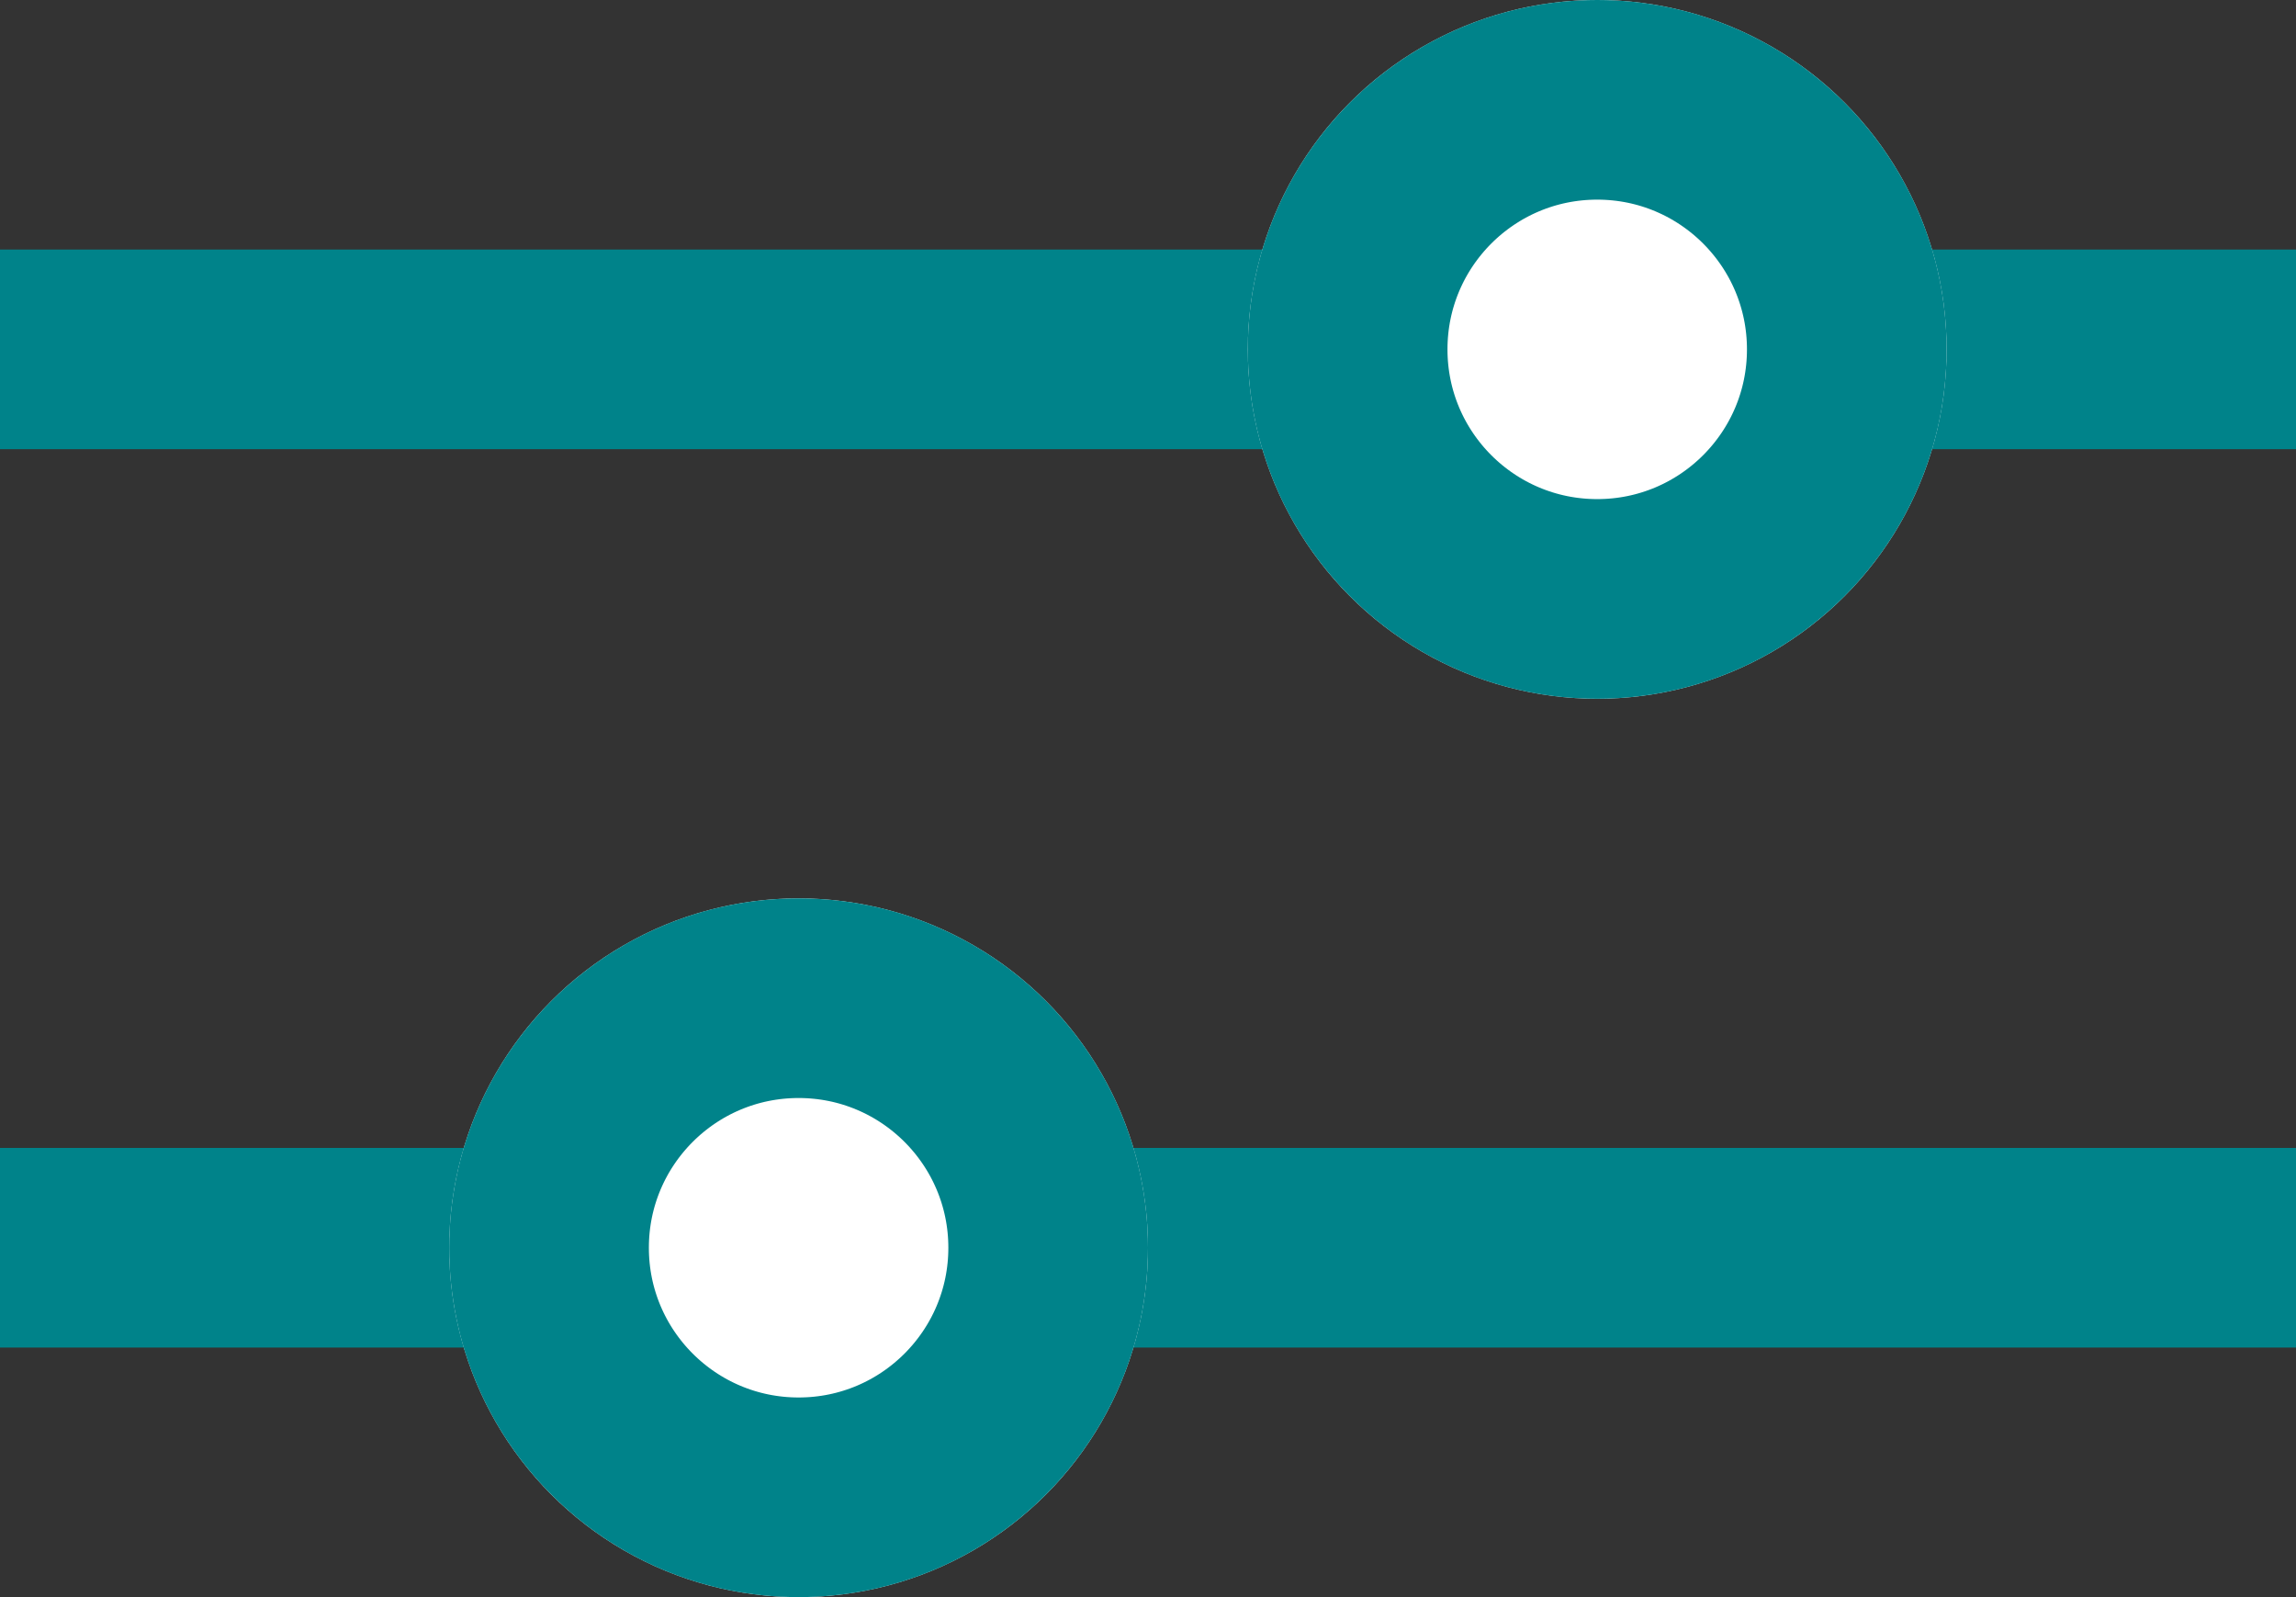
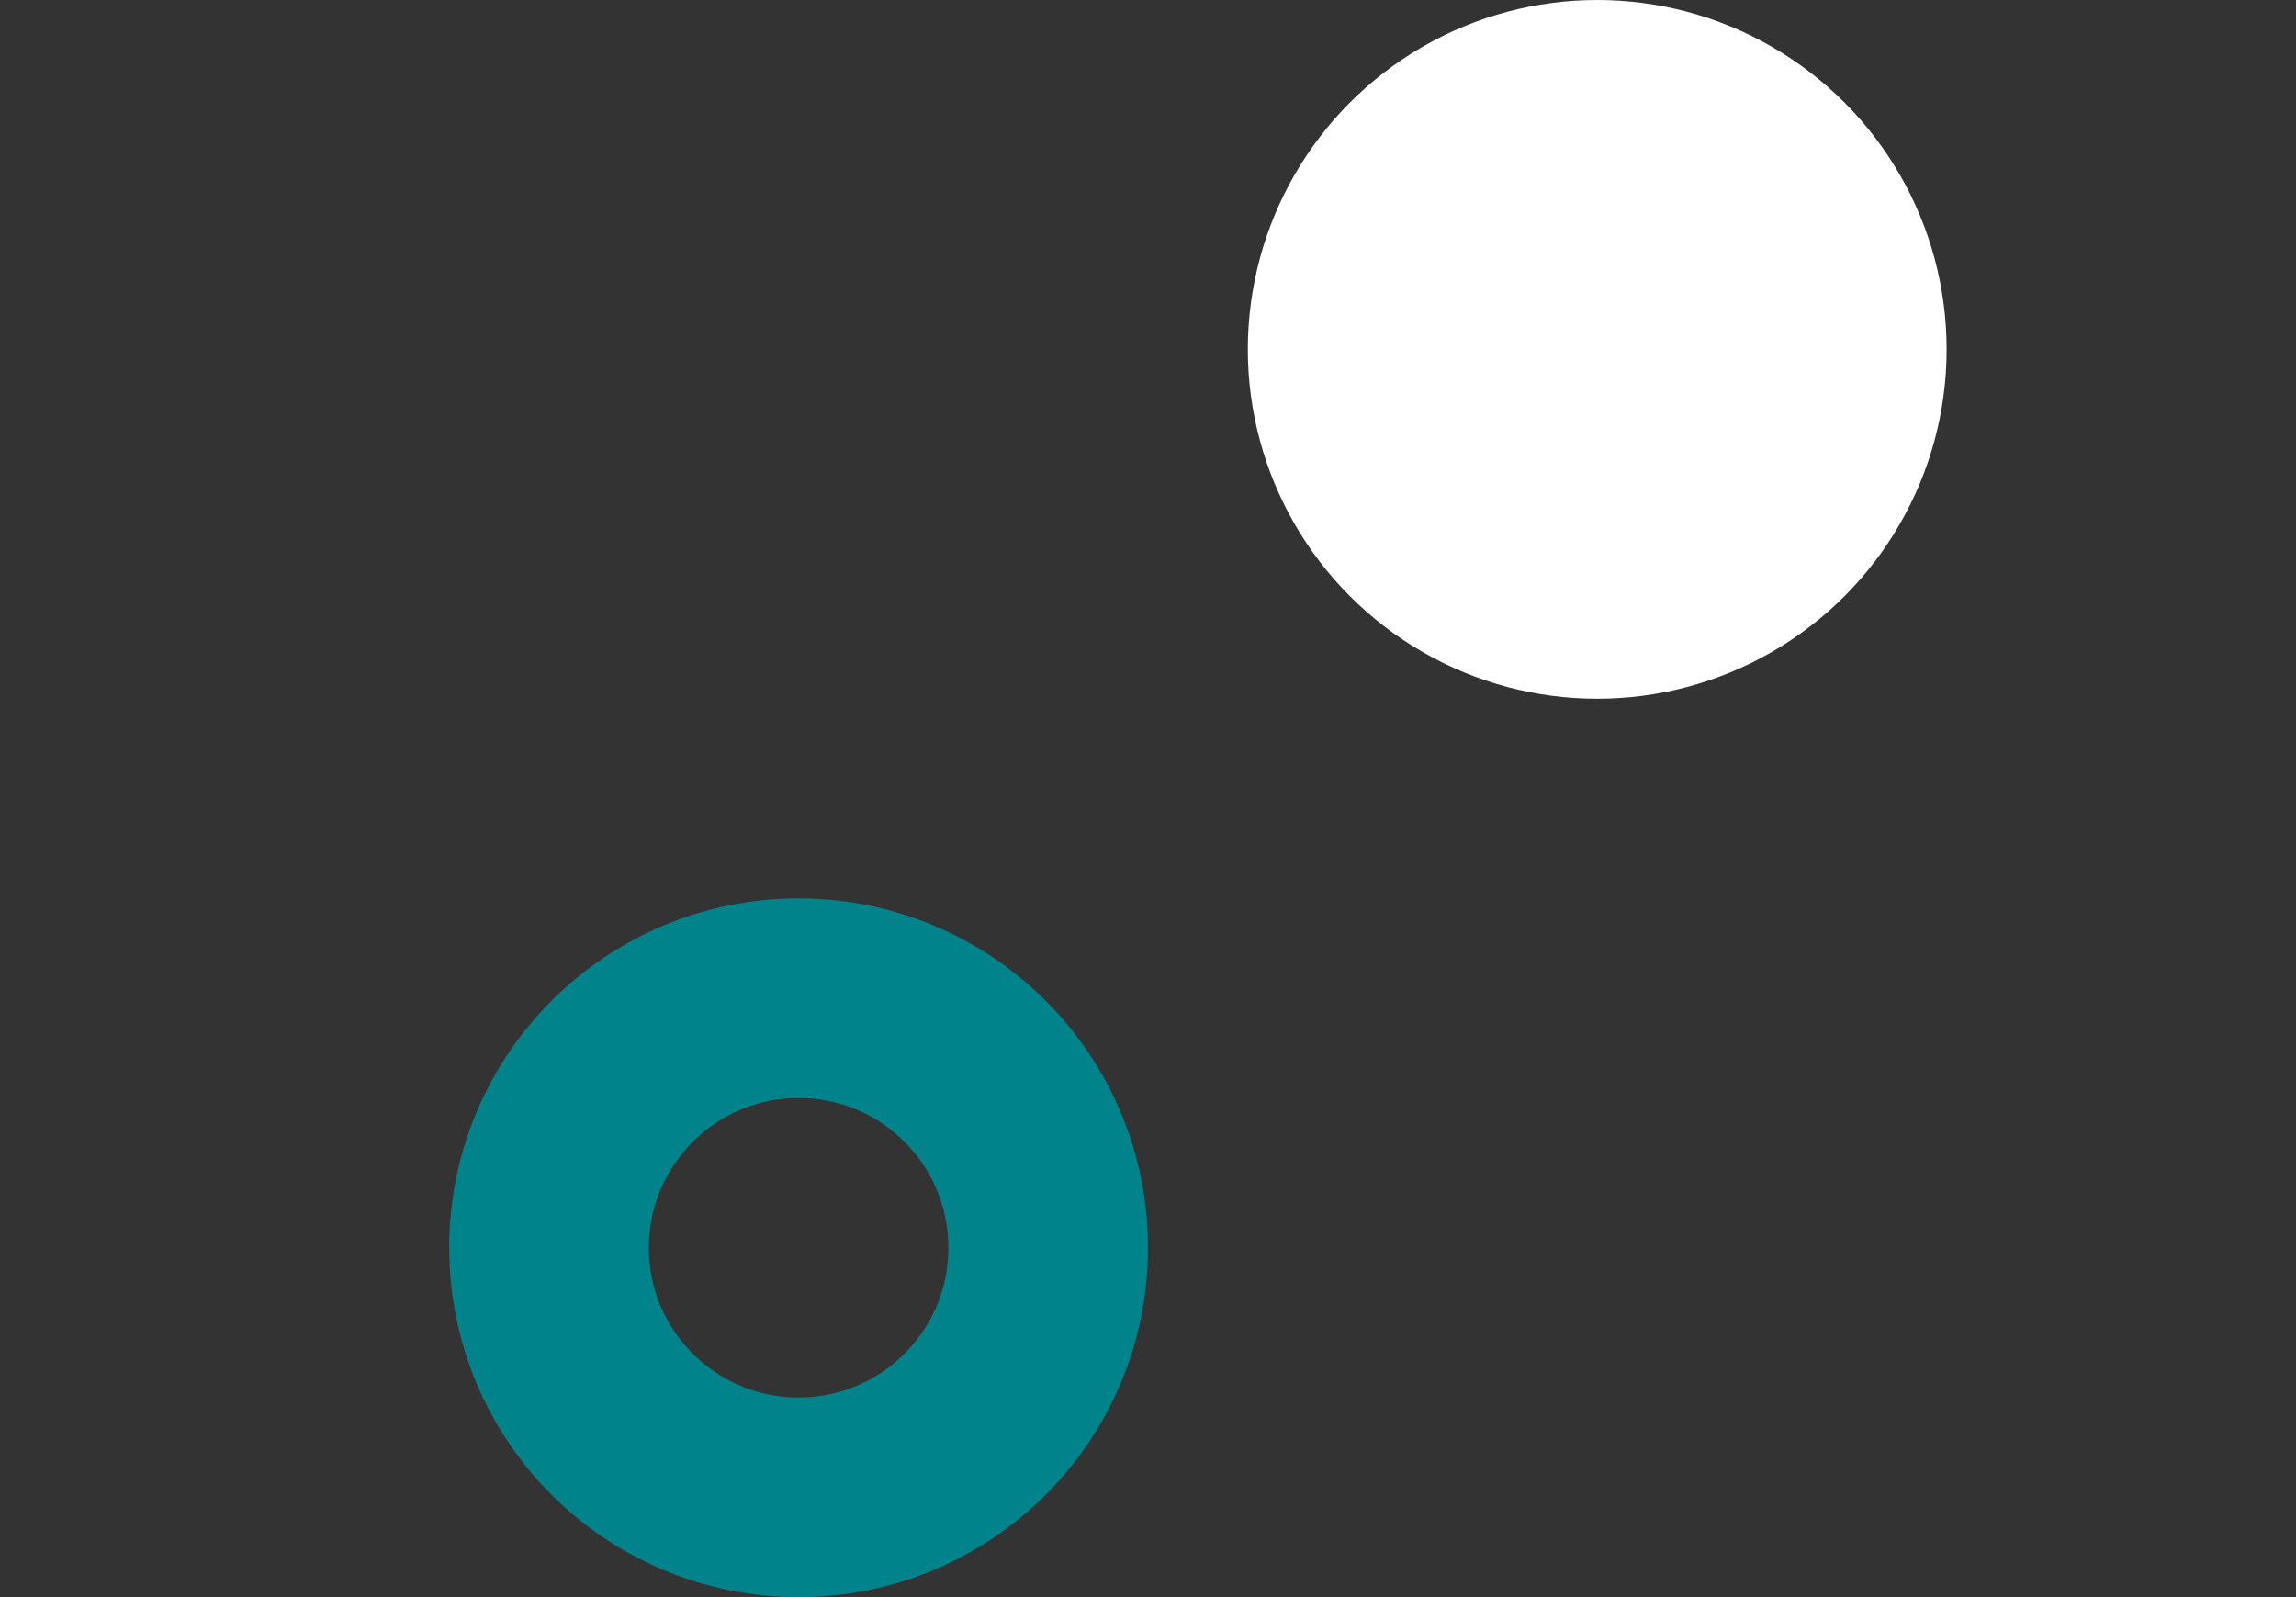
<svg xmlns="http://www.w3.org/2000/svg" viewBox="0 0 23 16">
  <rect x="0" y="0" width="23" height="16" fill="#333333" stroke="none" />
  <defs>
    <style>.a{fill:none;stroke:#00838a;stroke-width:2px;}.b{fill:#fff;}</style>
  </defs>
-   <line class="a" y1="3.5" x2="23" y2="3.5" />
-   <line class="a" y1="12.5" x2="23" y2="12.5" />
  <circle class="b" cx="16" cy="3.5" r="3.5" />
-   <circle class="a" cx="16" cy="3.5" r="2.5" />
-   <circle class="b" cx="8" cy="12.5" r="3.5" />
  <circle class="a" cx="8" cy="12.5" r="2.5" />
</svg>